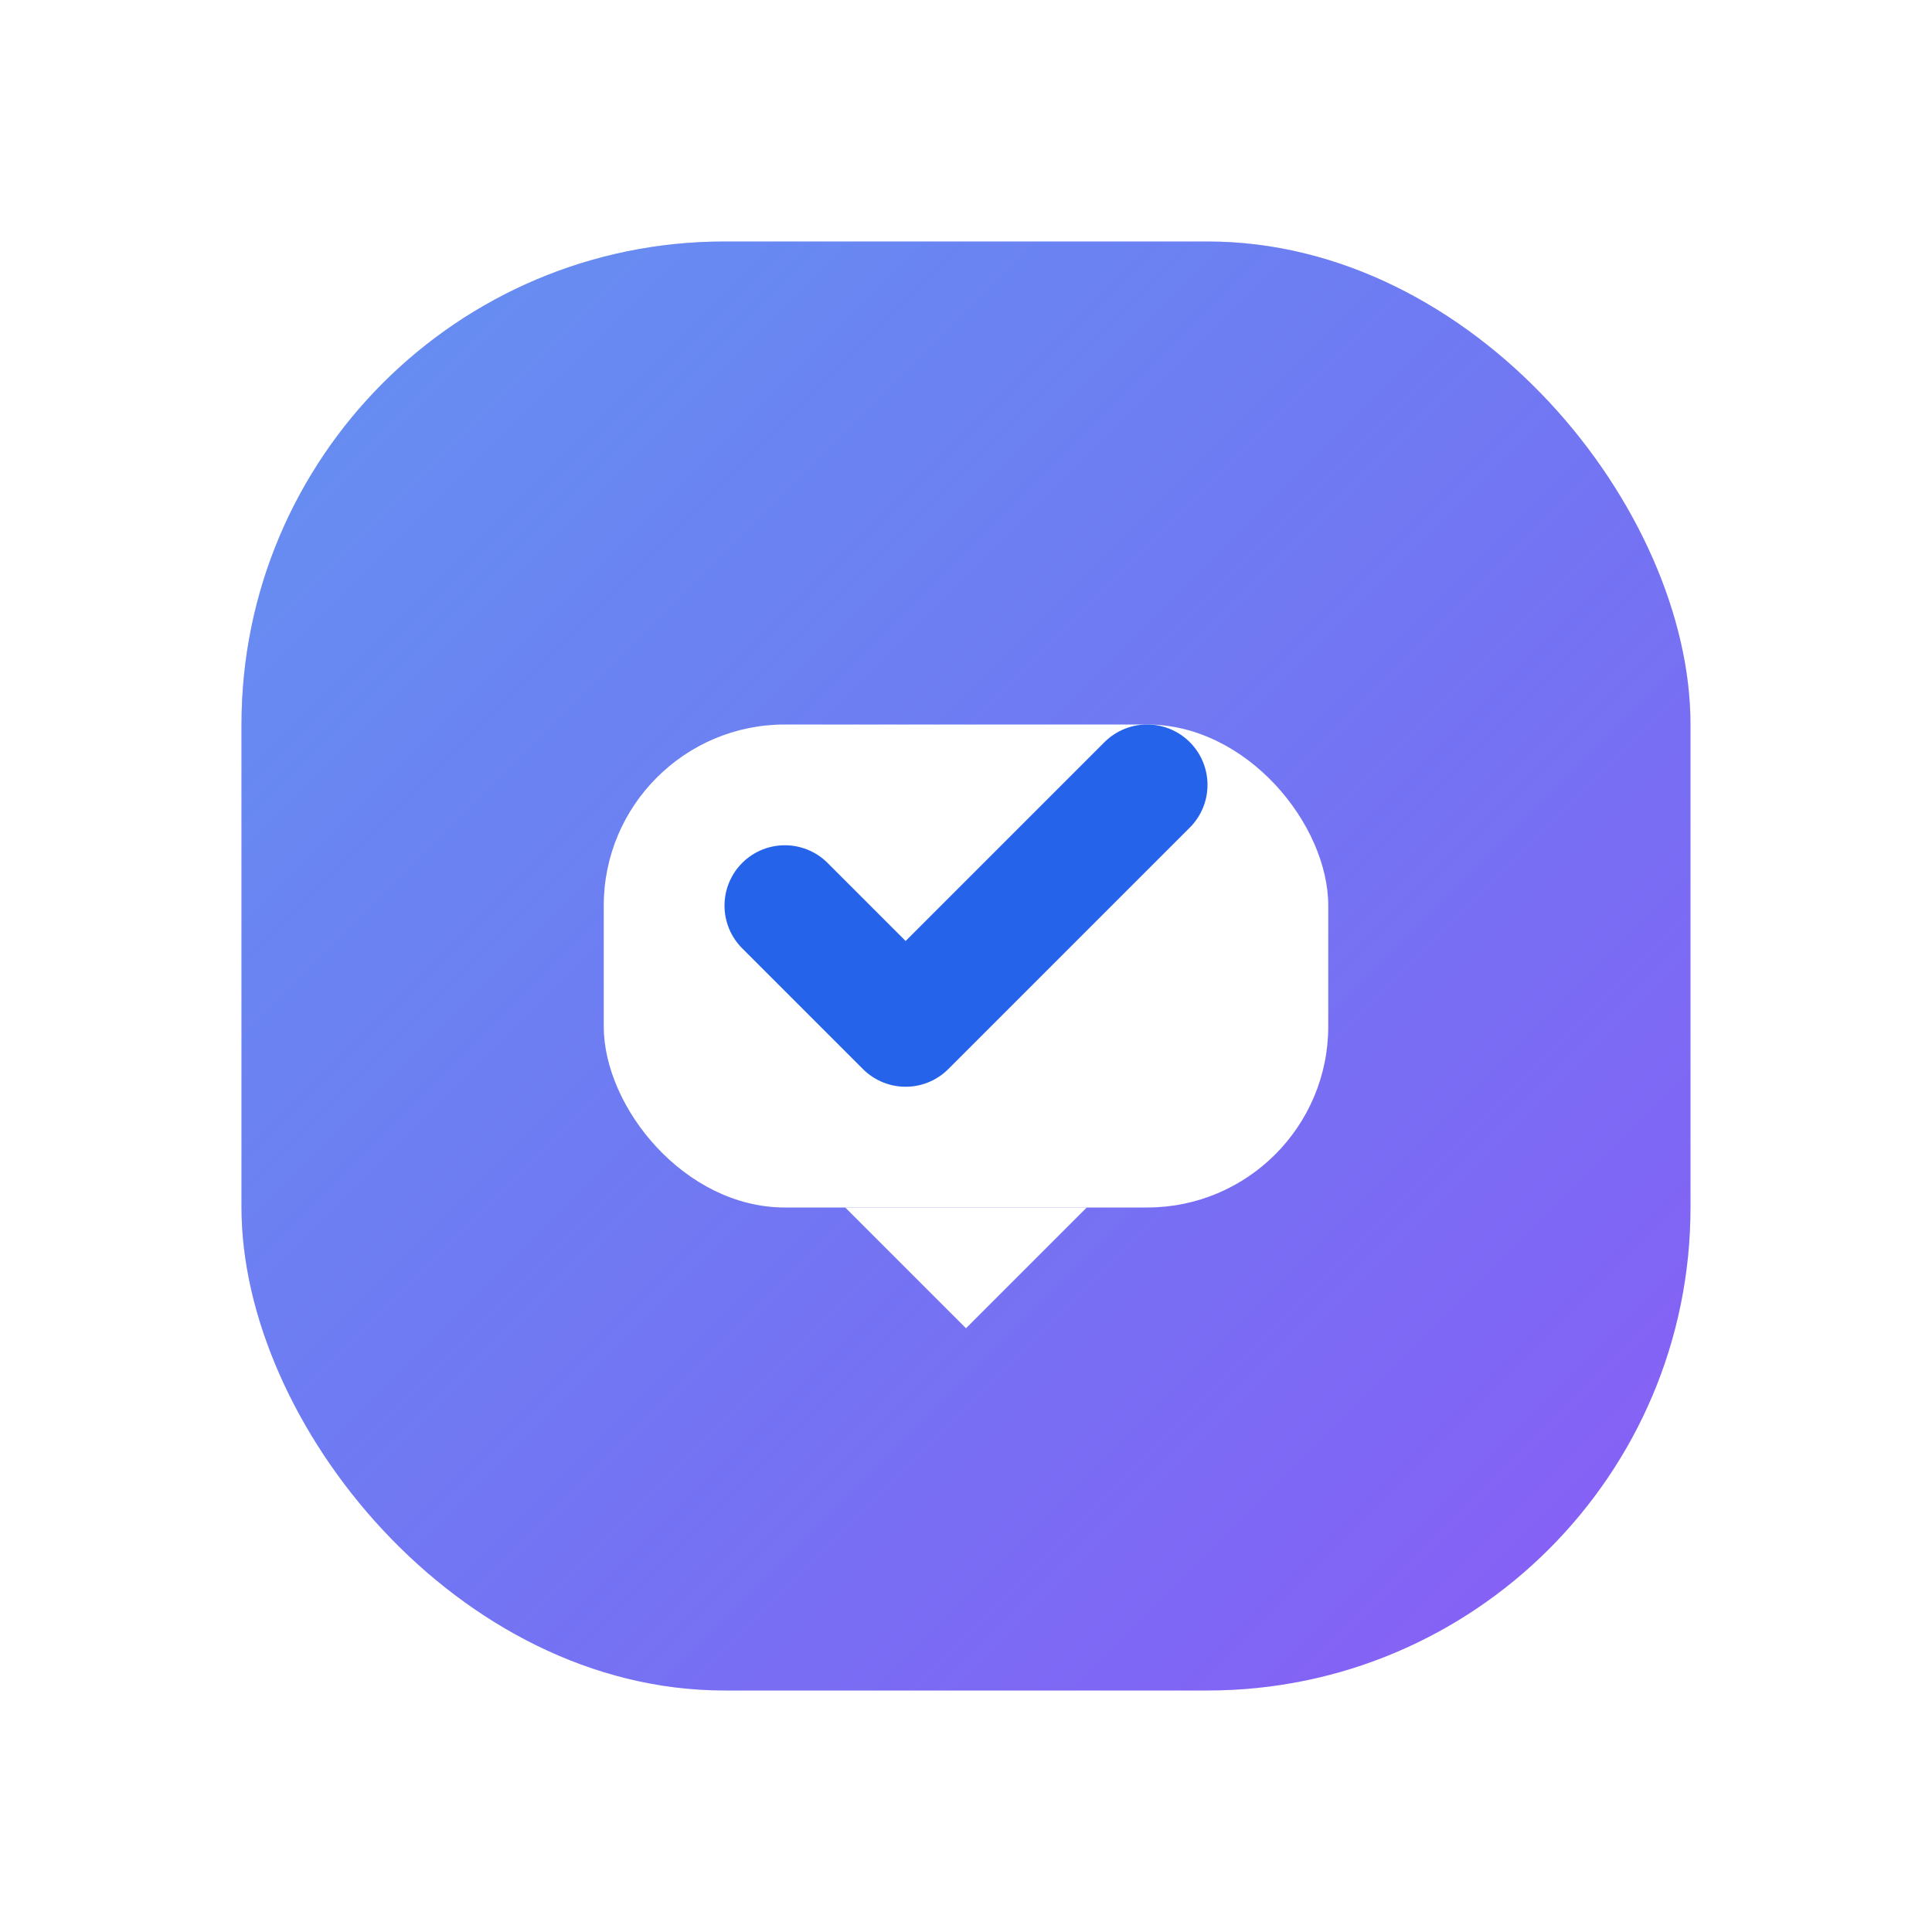
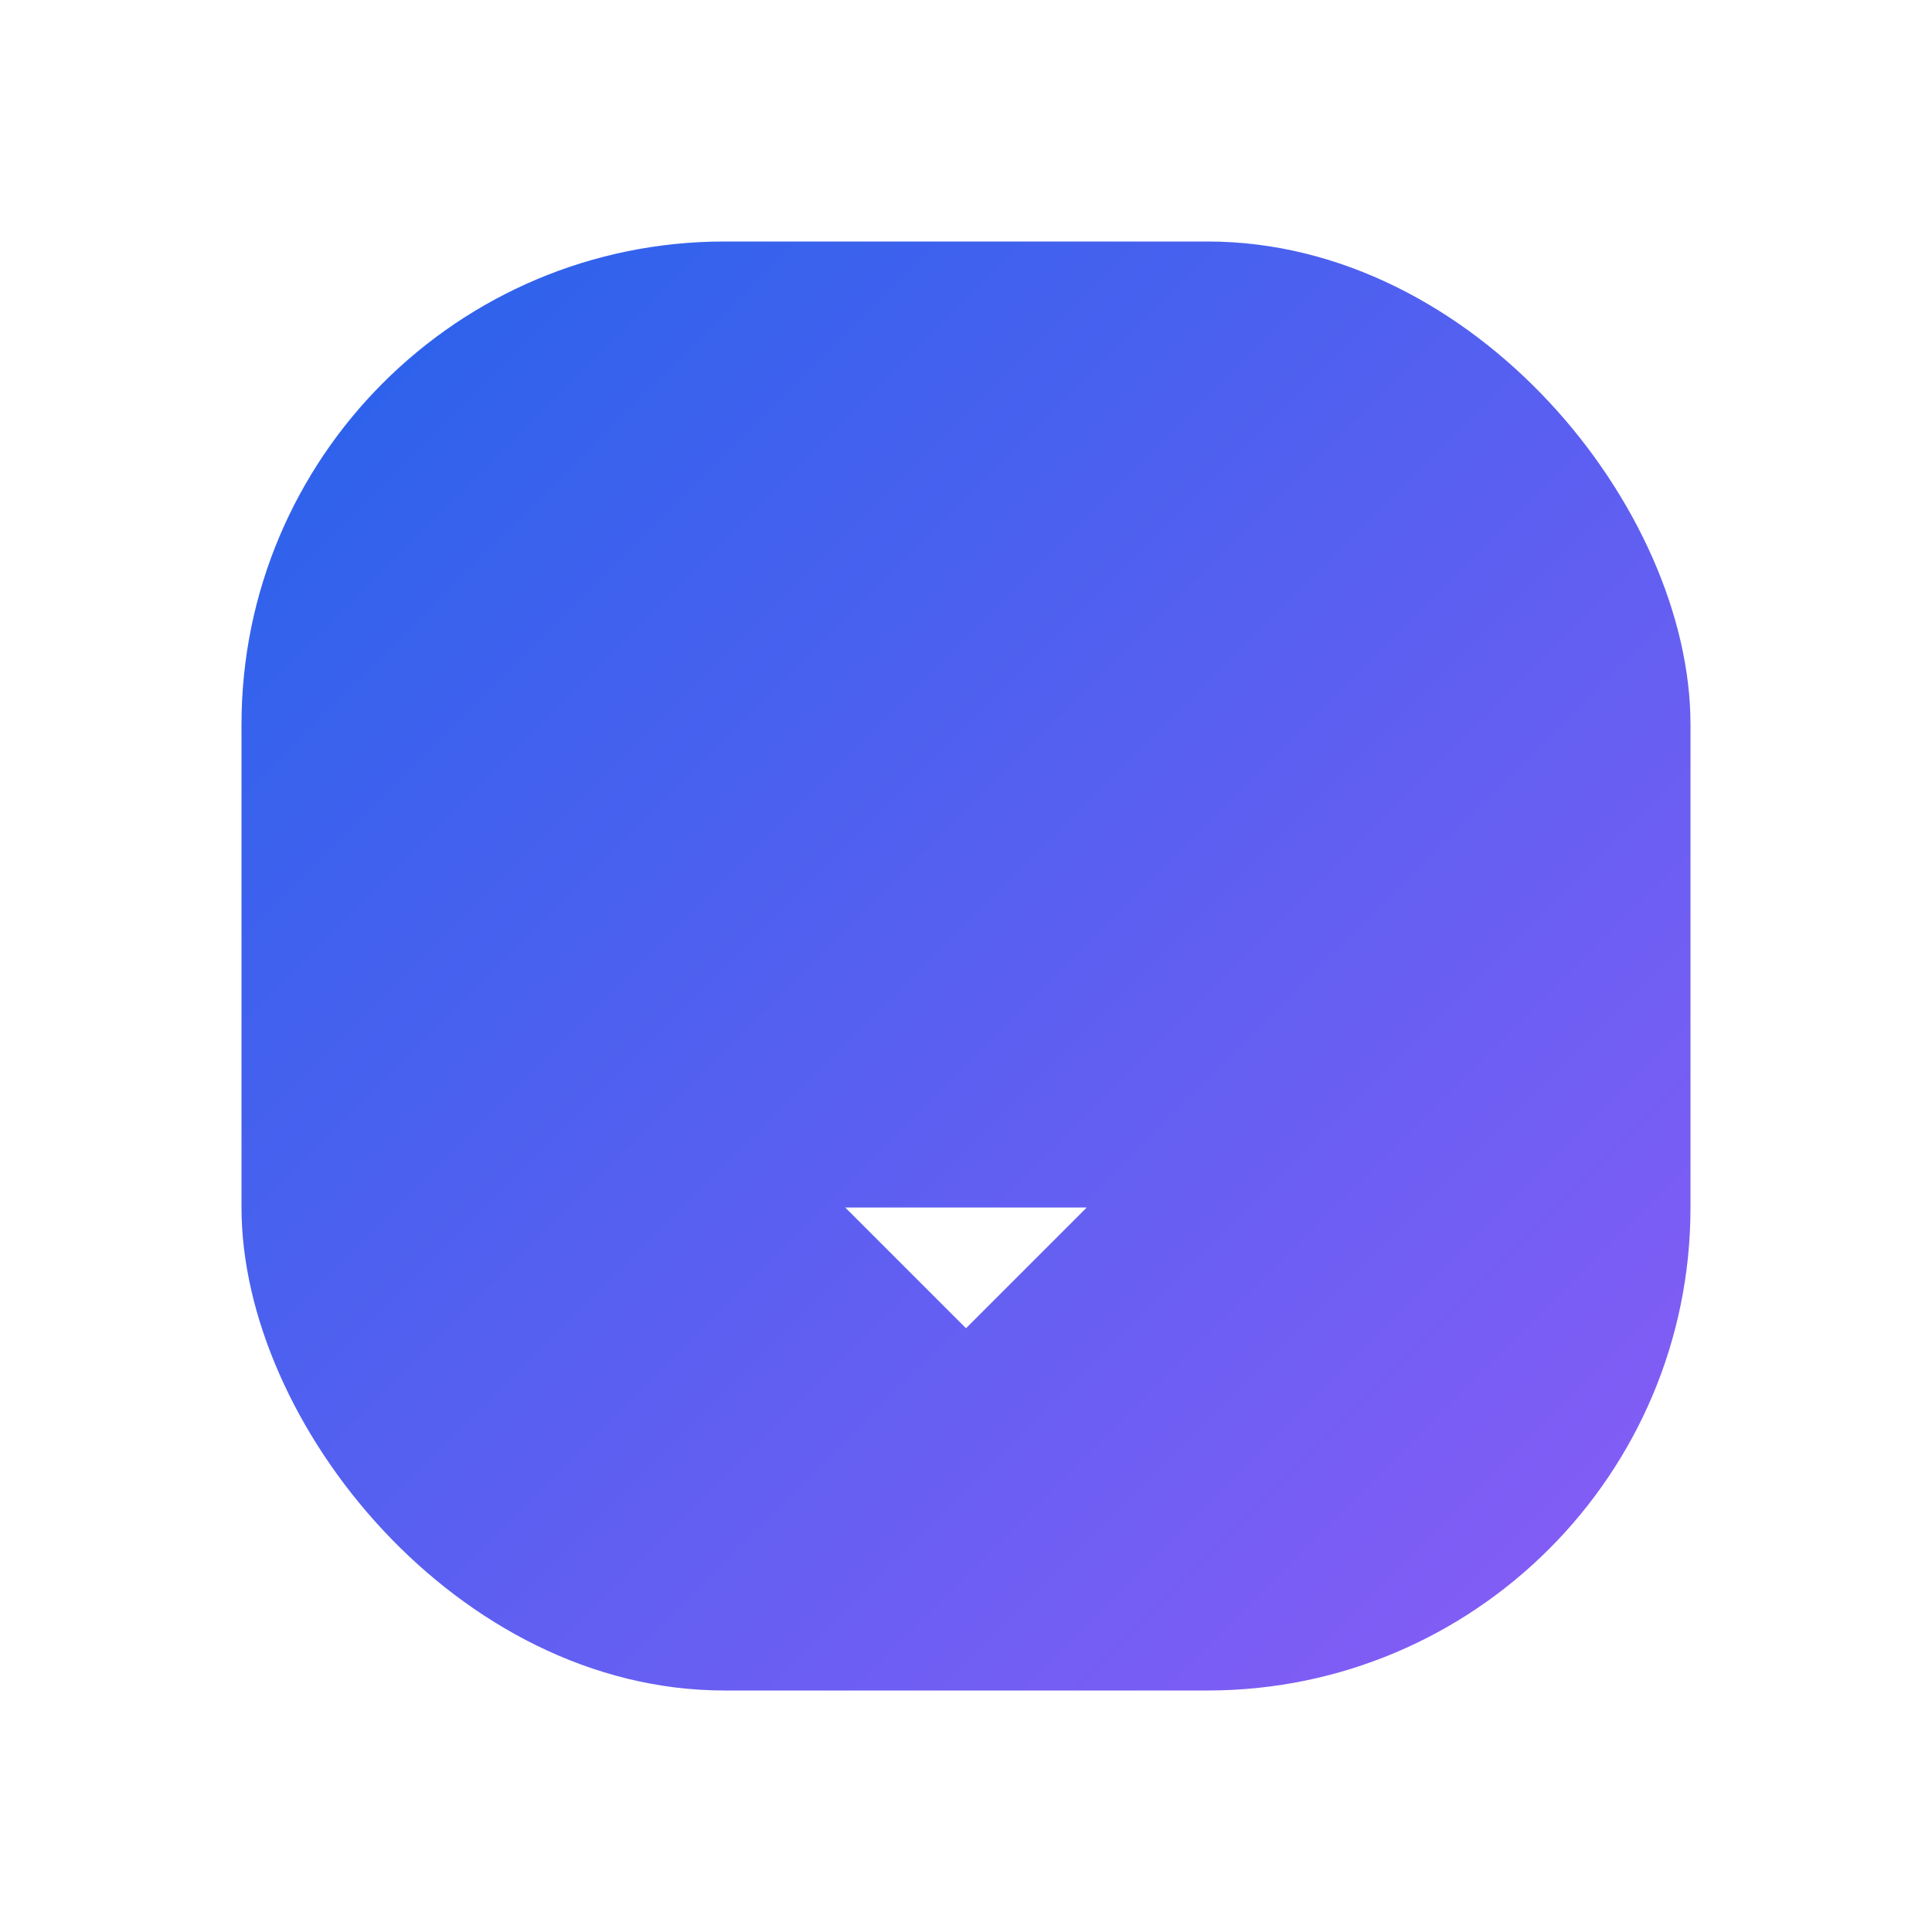
<svg xmlns="http://www.w3.org/2000/svg" width="32" height="32" viewBox="0 0 32 32" fill="none">
  <rect x="4" y="4" width="24" height="24" rx="8" fill="url(#gradient)" filter="url(#shadow)" />
-   <rect x="4" y="4" width="24" height="24" rx="8" fill="url(#innerGlow)" opacity="0.3" />
  <g transform="translate(16 16)">
-     <rect x="-6" y="-4" width="12" height="8" rx="3" fill="white" />
    <path d="M-2 4 L0 6 L2 4 Z" fill="white" />
-     <path d="M-3 -1 L-1 1 L3 -3" stroke="#2563EB" stroke-width="2" stroke-linecap="round" stroke-linejoin="round" fill="none" />
  </g>
  <defs>
    <linearGradient id="gradient" x1="0%" y1="0%" x2="100%" y2="100%">
      <stop offset="0%" style="stop-color:#2563EB;stop-opacity:1" />
      <stop offset="100%" style="stop-color:#8B5CF6;stop-opacity:1" />
    </linearGradient>
    <linearGradient id="innerGlow" x1="0%" y1="0%" x2="100%" y2="100%">
      <stop offset="0%" style="stop-color:#FFFFFF;stop-opacity:1" />
      <stop offset="100%" style="stop-color:#FFFFFF;stop-opacity:0" />
    </linearGradient>
    <filter id="shadow" x="-20%" y="-20%" width="140%" height="140%">
      <feDropShadow dx="0" dy="2" stdDeviation="3" flood-color="#000000" flood-opacity="0.2" />
    </filter>
  </defs>
</svg>